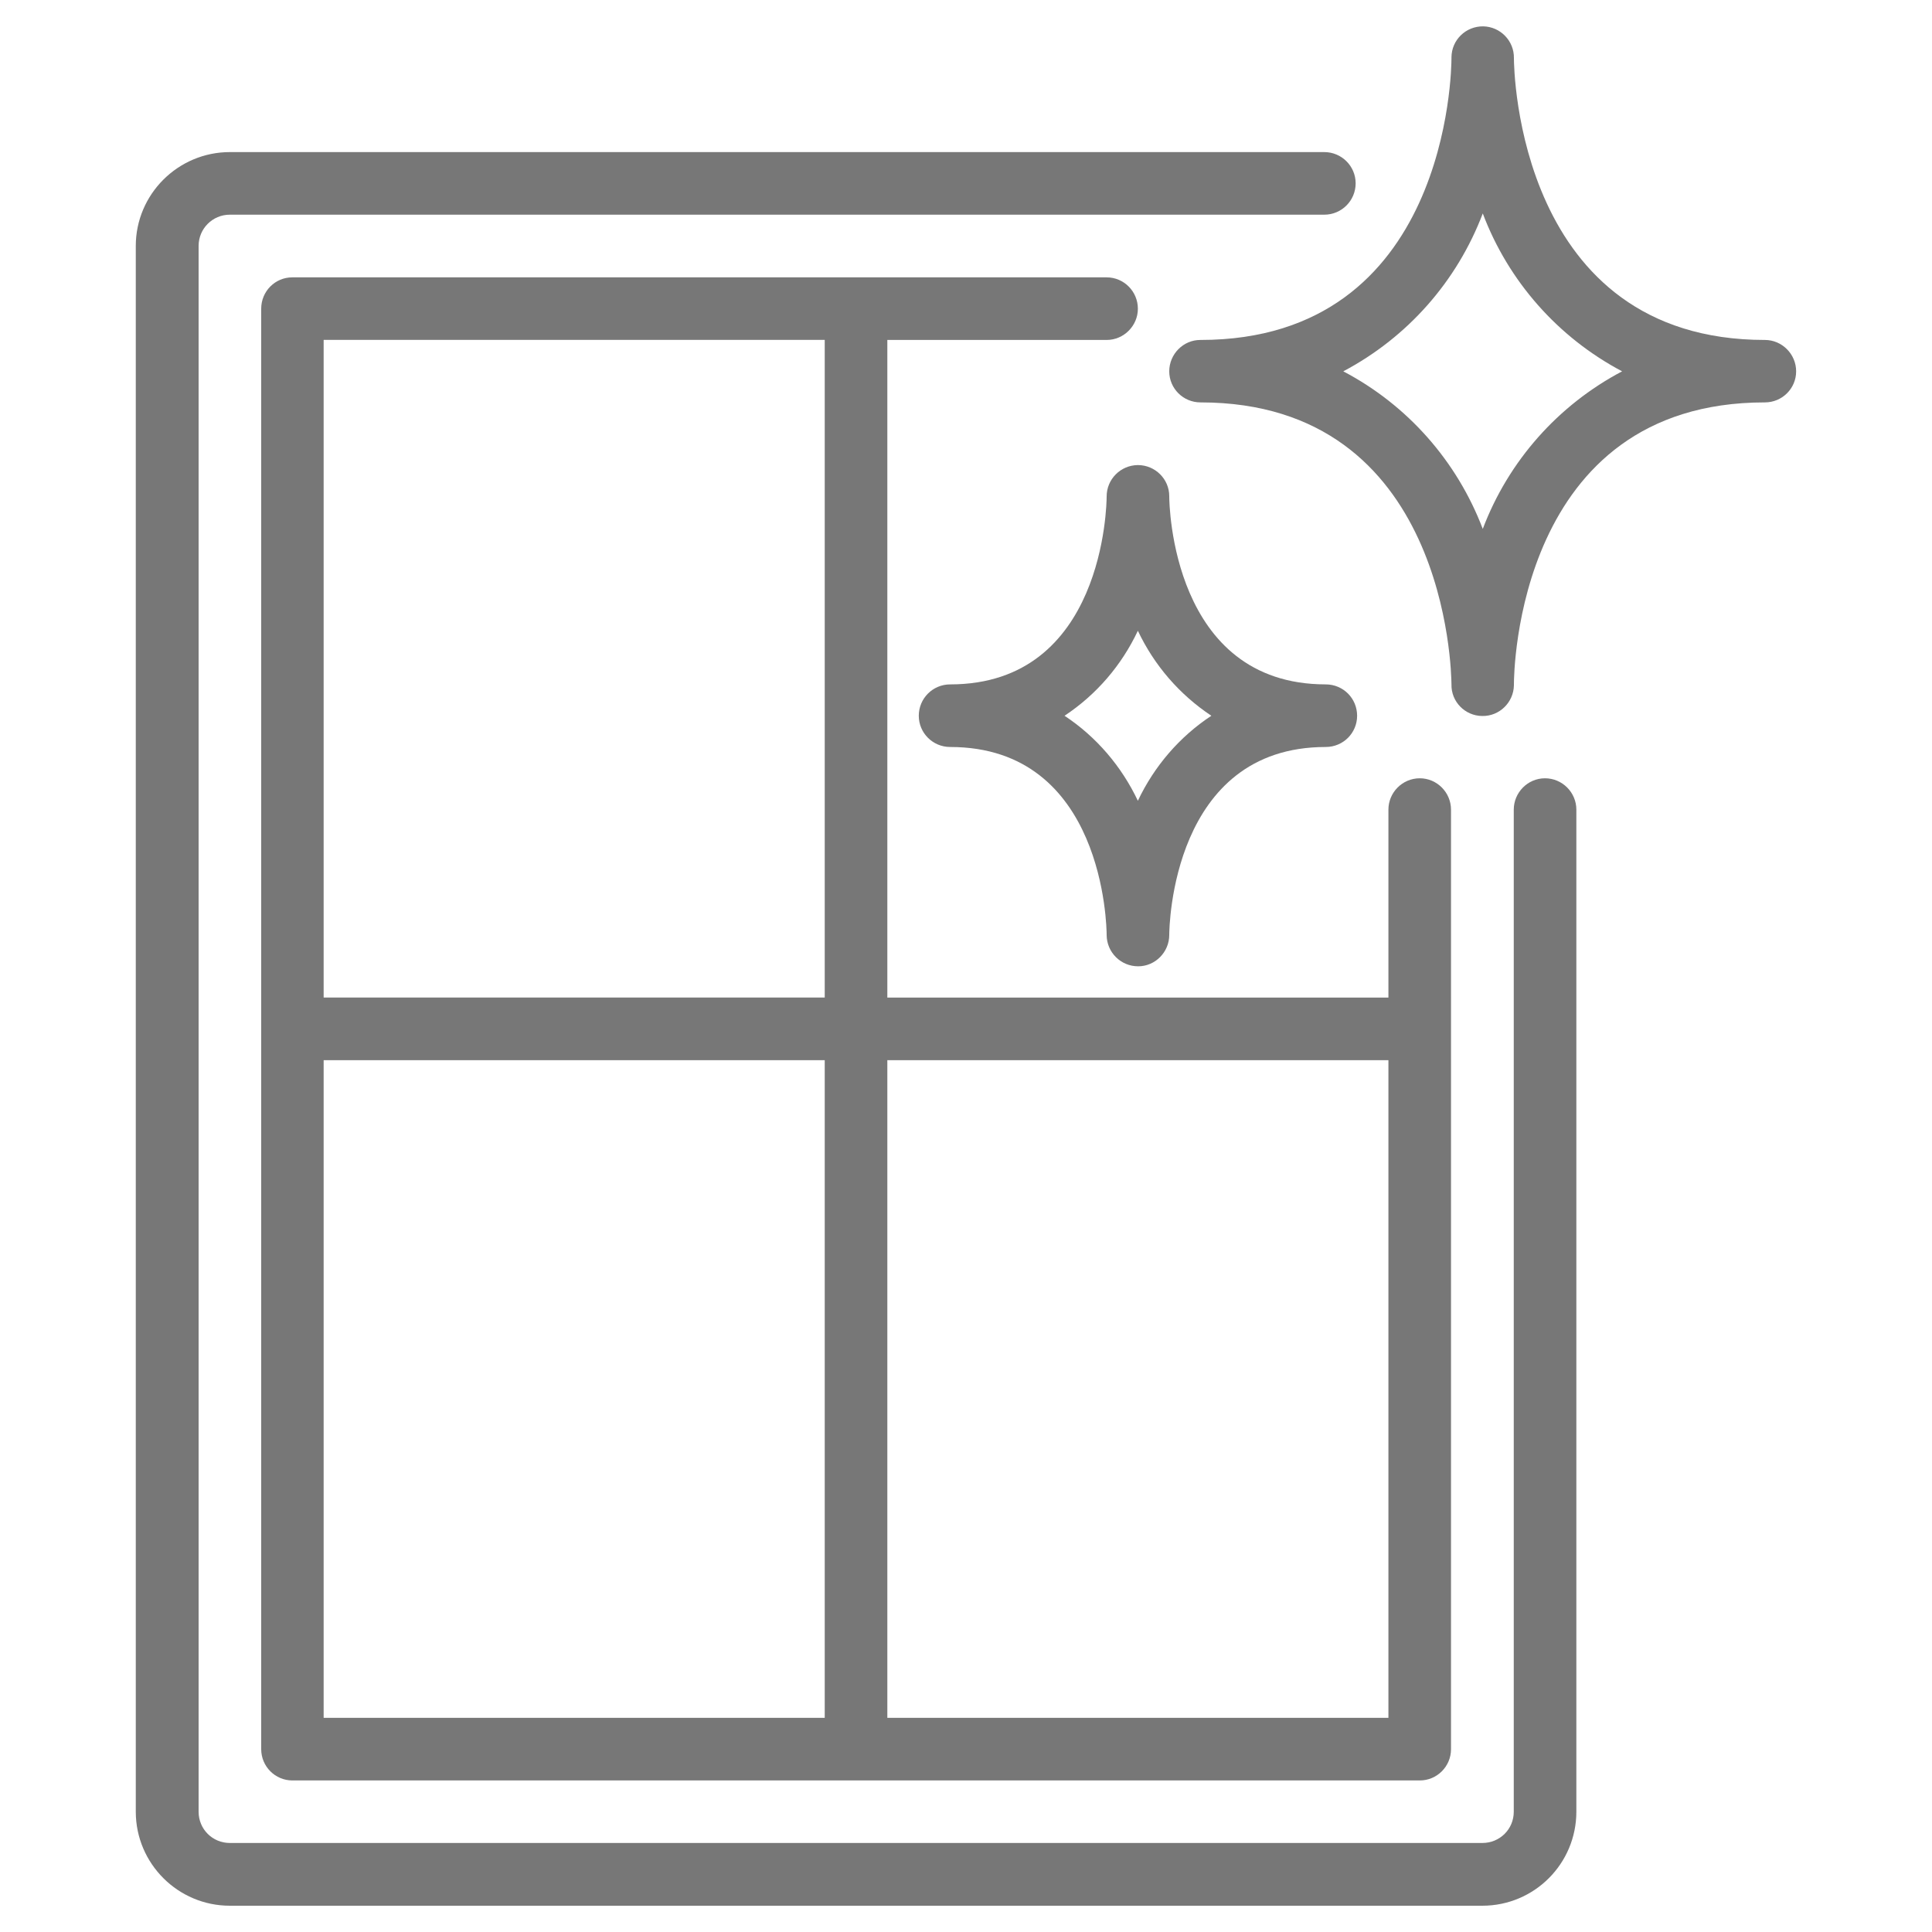
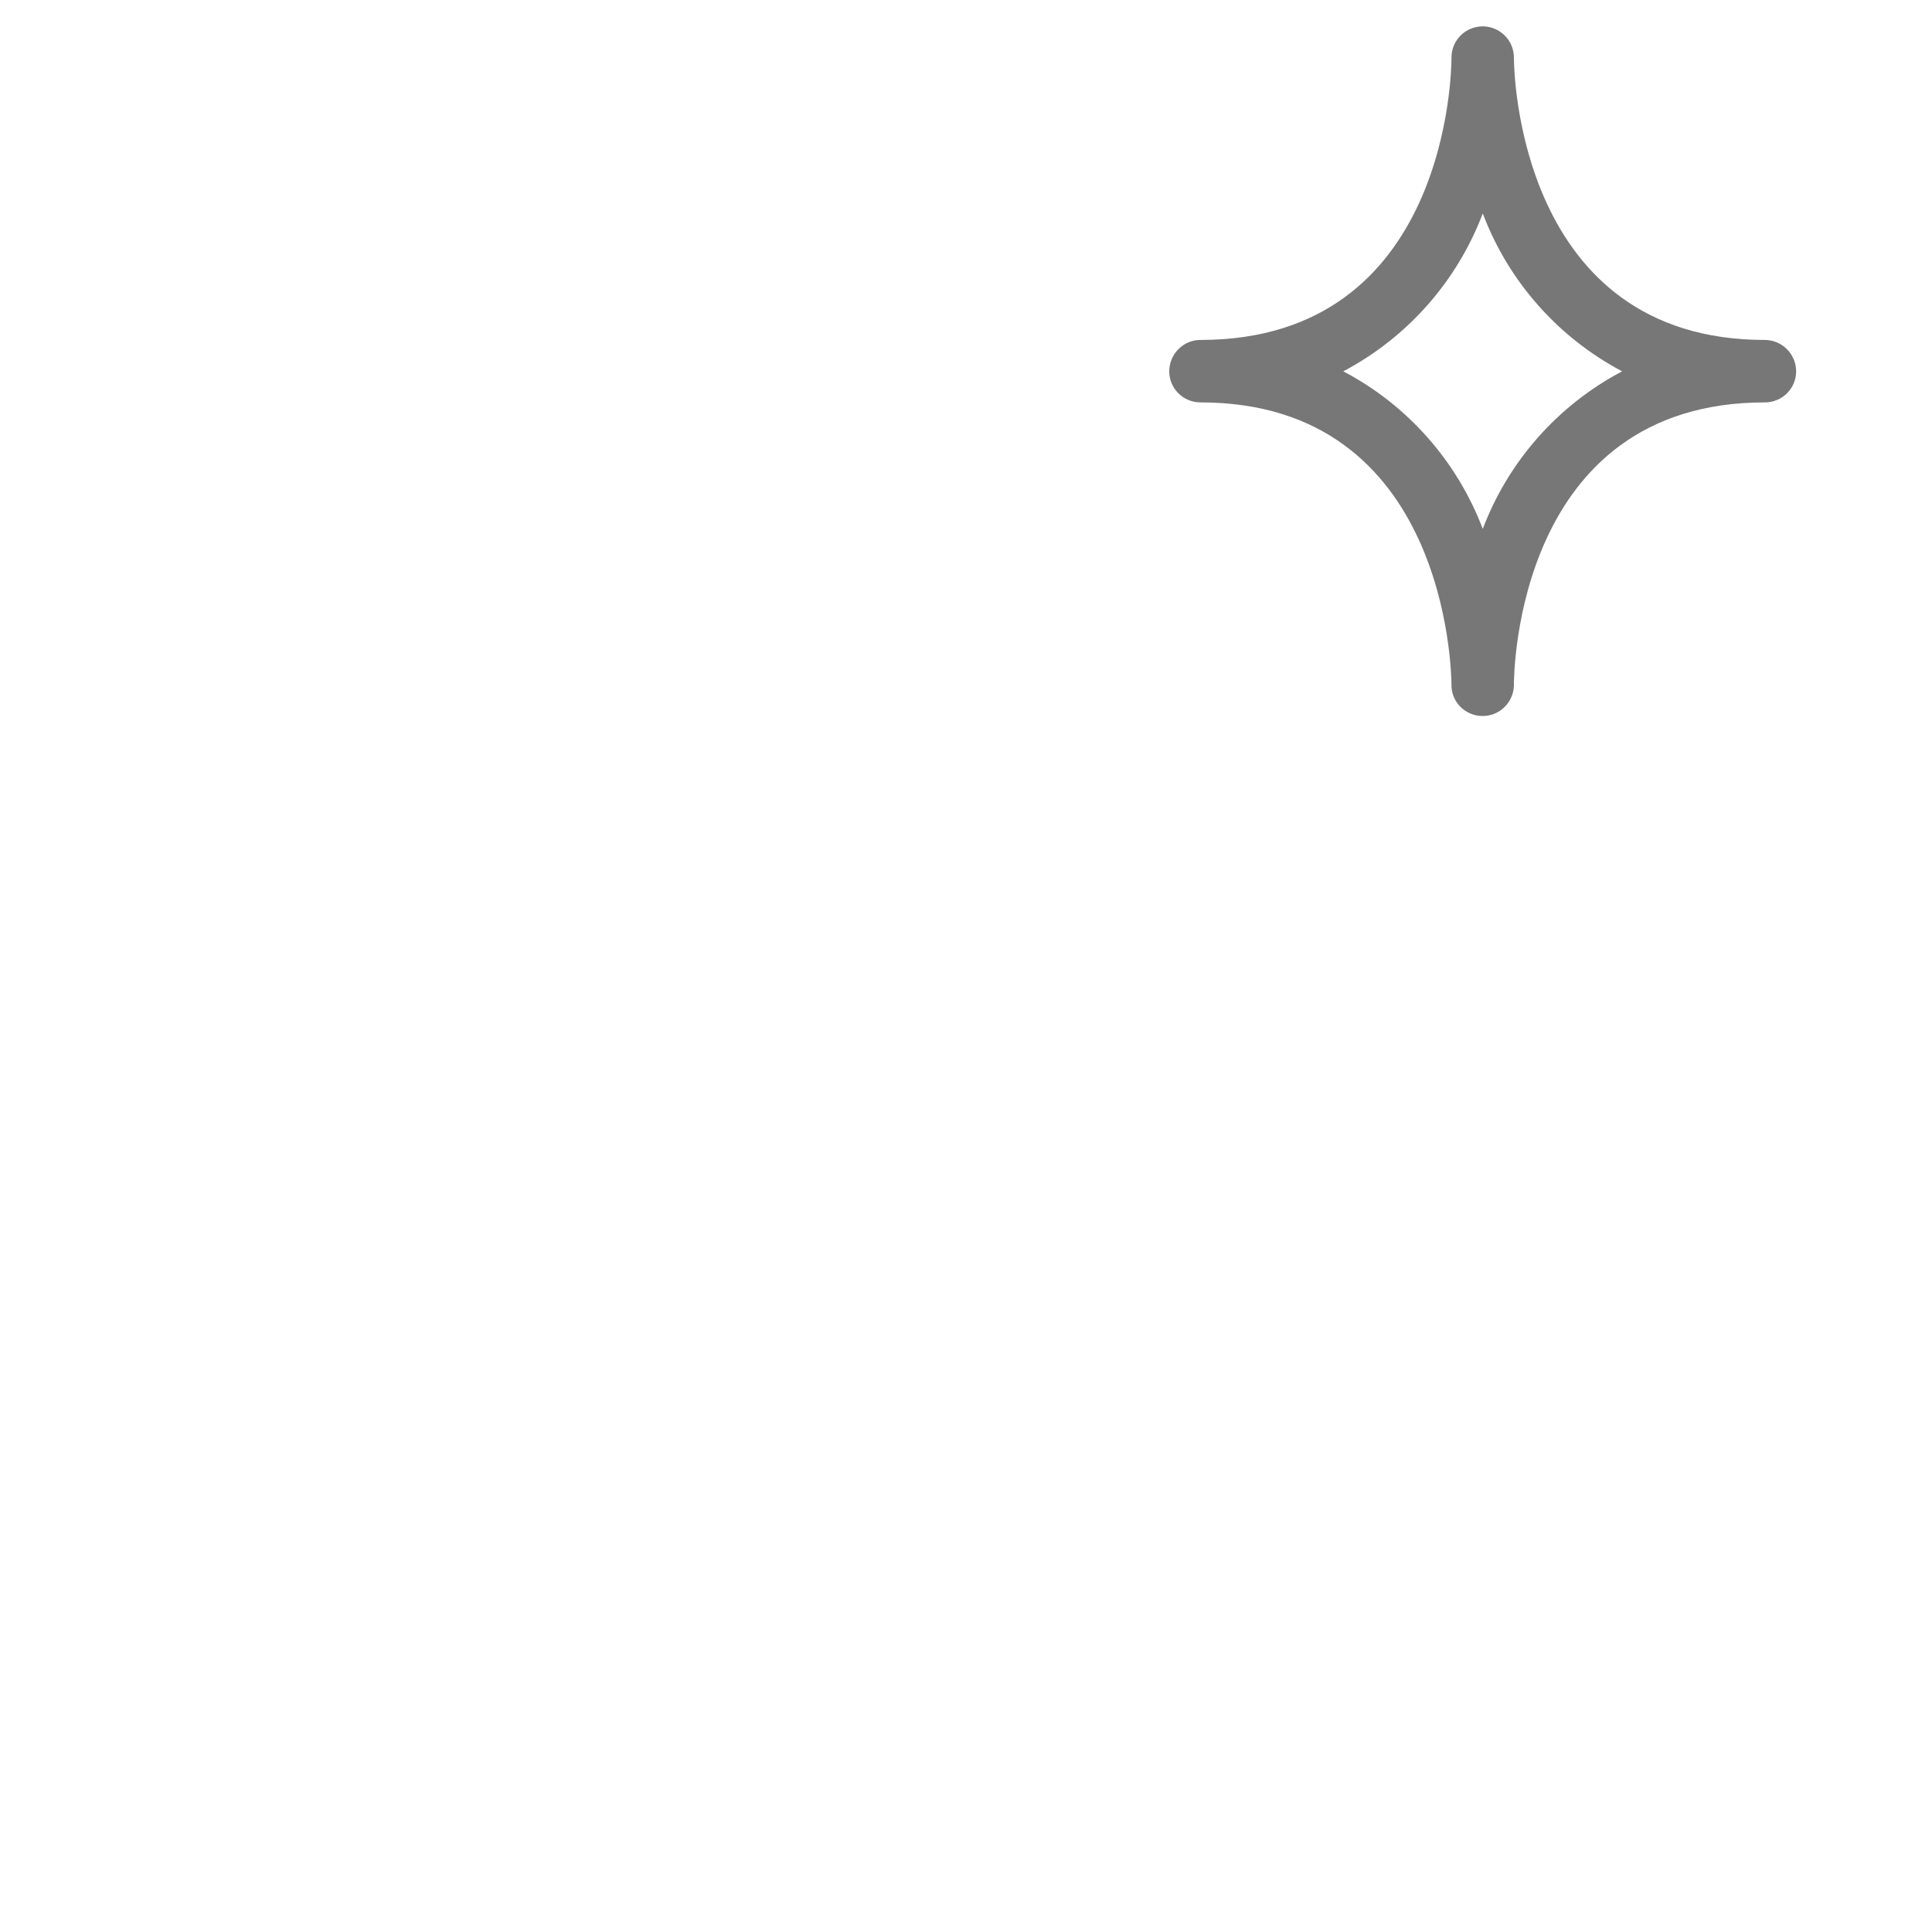
<svg xmlns="http://www.w3.org/2000/svg" version="1.1" id="Warstwa_1" x="0px" y="0px" width="25px" height="25px" viewBox="0 0 25 25" enable-background="new 0 0 25 25" xml:space="preserve">
  <g>
-     <path id="Shape_9_" fill="#777777" d="M1.757,23.443c0,0.672,0.547,1.217,1.217,1.217h16.207c0.674,0,1.217-0.545,1.217-1.217   V10.477c0-0.223-0.182-0.406-0.406-0.406c-0.223,0-0.404,0.184-0.404,0.406v12.967c0,0.225-0.18,0.404-0.406,0.404H2.974   c-0.225,0-0.404-0.18-0.404-0.404V3.182c0-0.223,0.18-0.404,0.404-0.404h14.162c0.225,0,0.406-0.182,0.406-0.406   c0-0.223-0.182-0.404-0.406-0.404H2.974c-0.67,0-1.217,0.545-1.217,1.215V23.443z" />
-     <path id="Shape_8_" fill="#777777" d="M3.784,23.039h14.588c0.223,0,0.404-0.182,0.404-0.404V10.477   c0-0.223-0.182-0.406-0.404-0.406c-0.225,0-0.406,0.184-0.406,0.406v2.432h-6.484v-8.51h2.838c0.223,0,0.404-0.184,0.404-0.404   c0-0.225-0.182-0.406-0.404-0.406H3.784C3.56,3.588,3.38,3.77,3.38,3.994v18.641C3.38,22.857,3.56,23.039,3.784,23.039z    M4.188,13.719h6.484v8.51H4.188V13.719z M17.966,13.719v8.51h-6.484v-8.51H17.966z M4.188,4.398h6.484v8.51H4.188V4.398z" />
    <path id="Shape_6_" fill="#777777" d="M15.13,4.805c0,0.223,0.182,0.402,0.404,0.402c3.189,0,3.246,3.486,3.248,3.648   c-0.006,0.223,0.174,0.408,0.398,0.41c0.223,0.004,0.406-0.176,0.41-0.398V8.859V8.855c0-0.148,0.037-3.648,3.248-3.648   c0.223,0,0.404-0.18,0.404-0.402s-0.182-0.406-0.404-0.406c-3.197,0-3.248-3.5-3.248-3.646c0.004-0.225-0.176-0.408-0.398-0.412   c-0.225-0.002-0.408,0.176-0.41,0.4v0.008v0.004c0,0.148-0.039,3.646-3.248,3.646C15.312,4.398,15.13,4.582,15.13,4.805   L15.13,4.805z M19.187,2.762c0.332,0.879,0.973,1.604,1.803,2.043c-0.83,0.438-1.471,1.162-1.803,2.039   c-0.334-0.877-0.973-1.602-1.805-2.039C18.214,4.365,18.853,3.641,19.187,2.762z" />
-     <path id="Shape_7_" fill="#777777" d="M15.13,6.424V6.42c0-0.221-0.182-0.402-0.406-0.402c-0.225,0.002-0.404,0.184-0.404,0.406   c0,0.1-0.033,2.432-2.025,2.432c-0.225,0-0.406,0.182-0.406,0.406c0,0.223,0.182,0.404,0.406,0.404   c1.992,0,2.025,2.332,2.025,2.432V12.1c0.002,0.223,0.182,0.404,0.408,0.404c0.221,0,0.402-0.184,0.402-0.406   c0-0.1,0.035-2.432,2.025-2.432c0.227,0,0.406-0.182,0.406-0.404c0-0.225-0.18-0.406-0.406-0.406   C15.165,8.855,15.13,6.523,15.13,6.424z M15.675,9.262c-0.412,0.271-0.74,0.654-0.951,1.1c-0.211-0.445-0.537-0.828-0.949-1.1   c0.412-0.273,0.738-0.652,0.949-1.1C14.935,8.609,15.263,8.988,15.675,9.262z" />
  </g>
</svg>